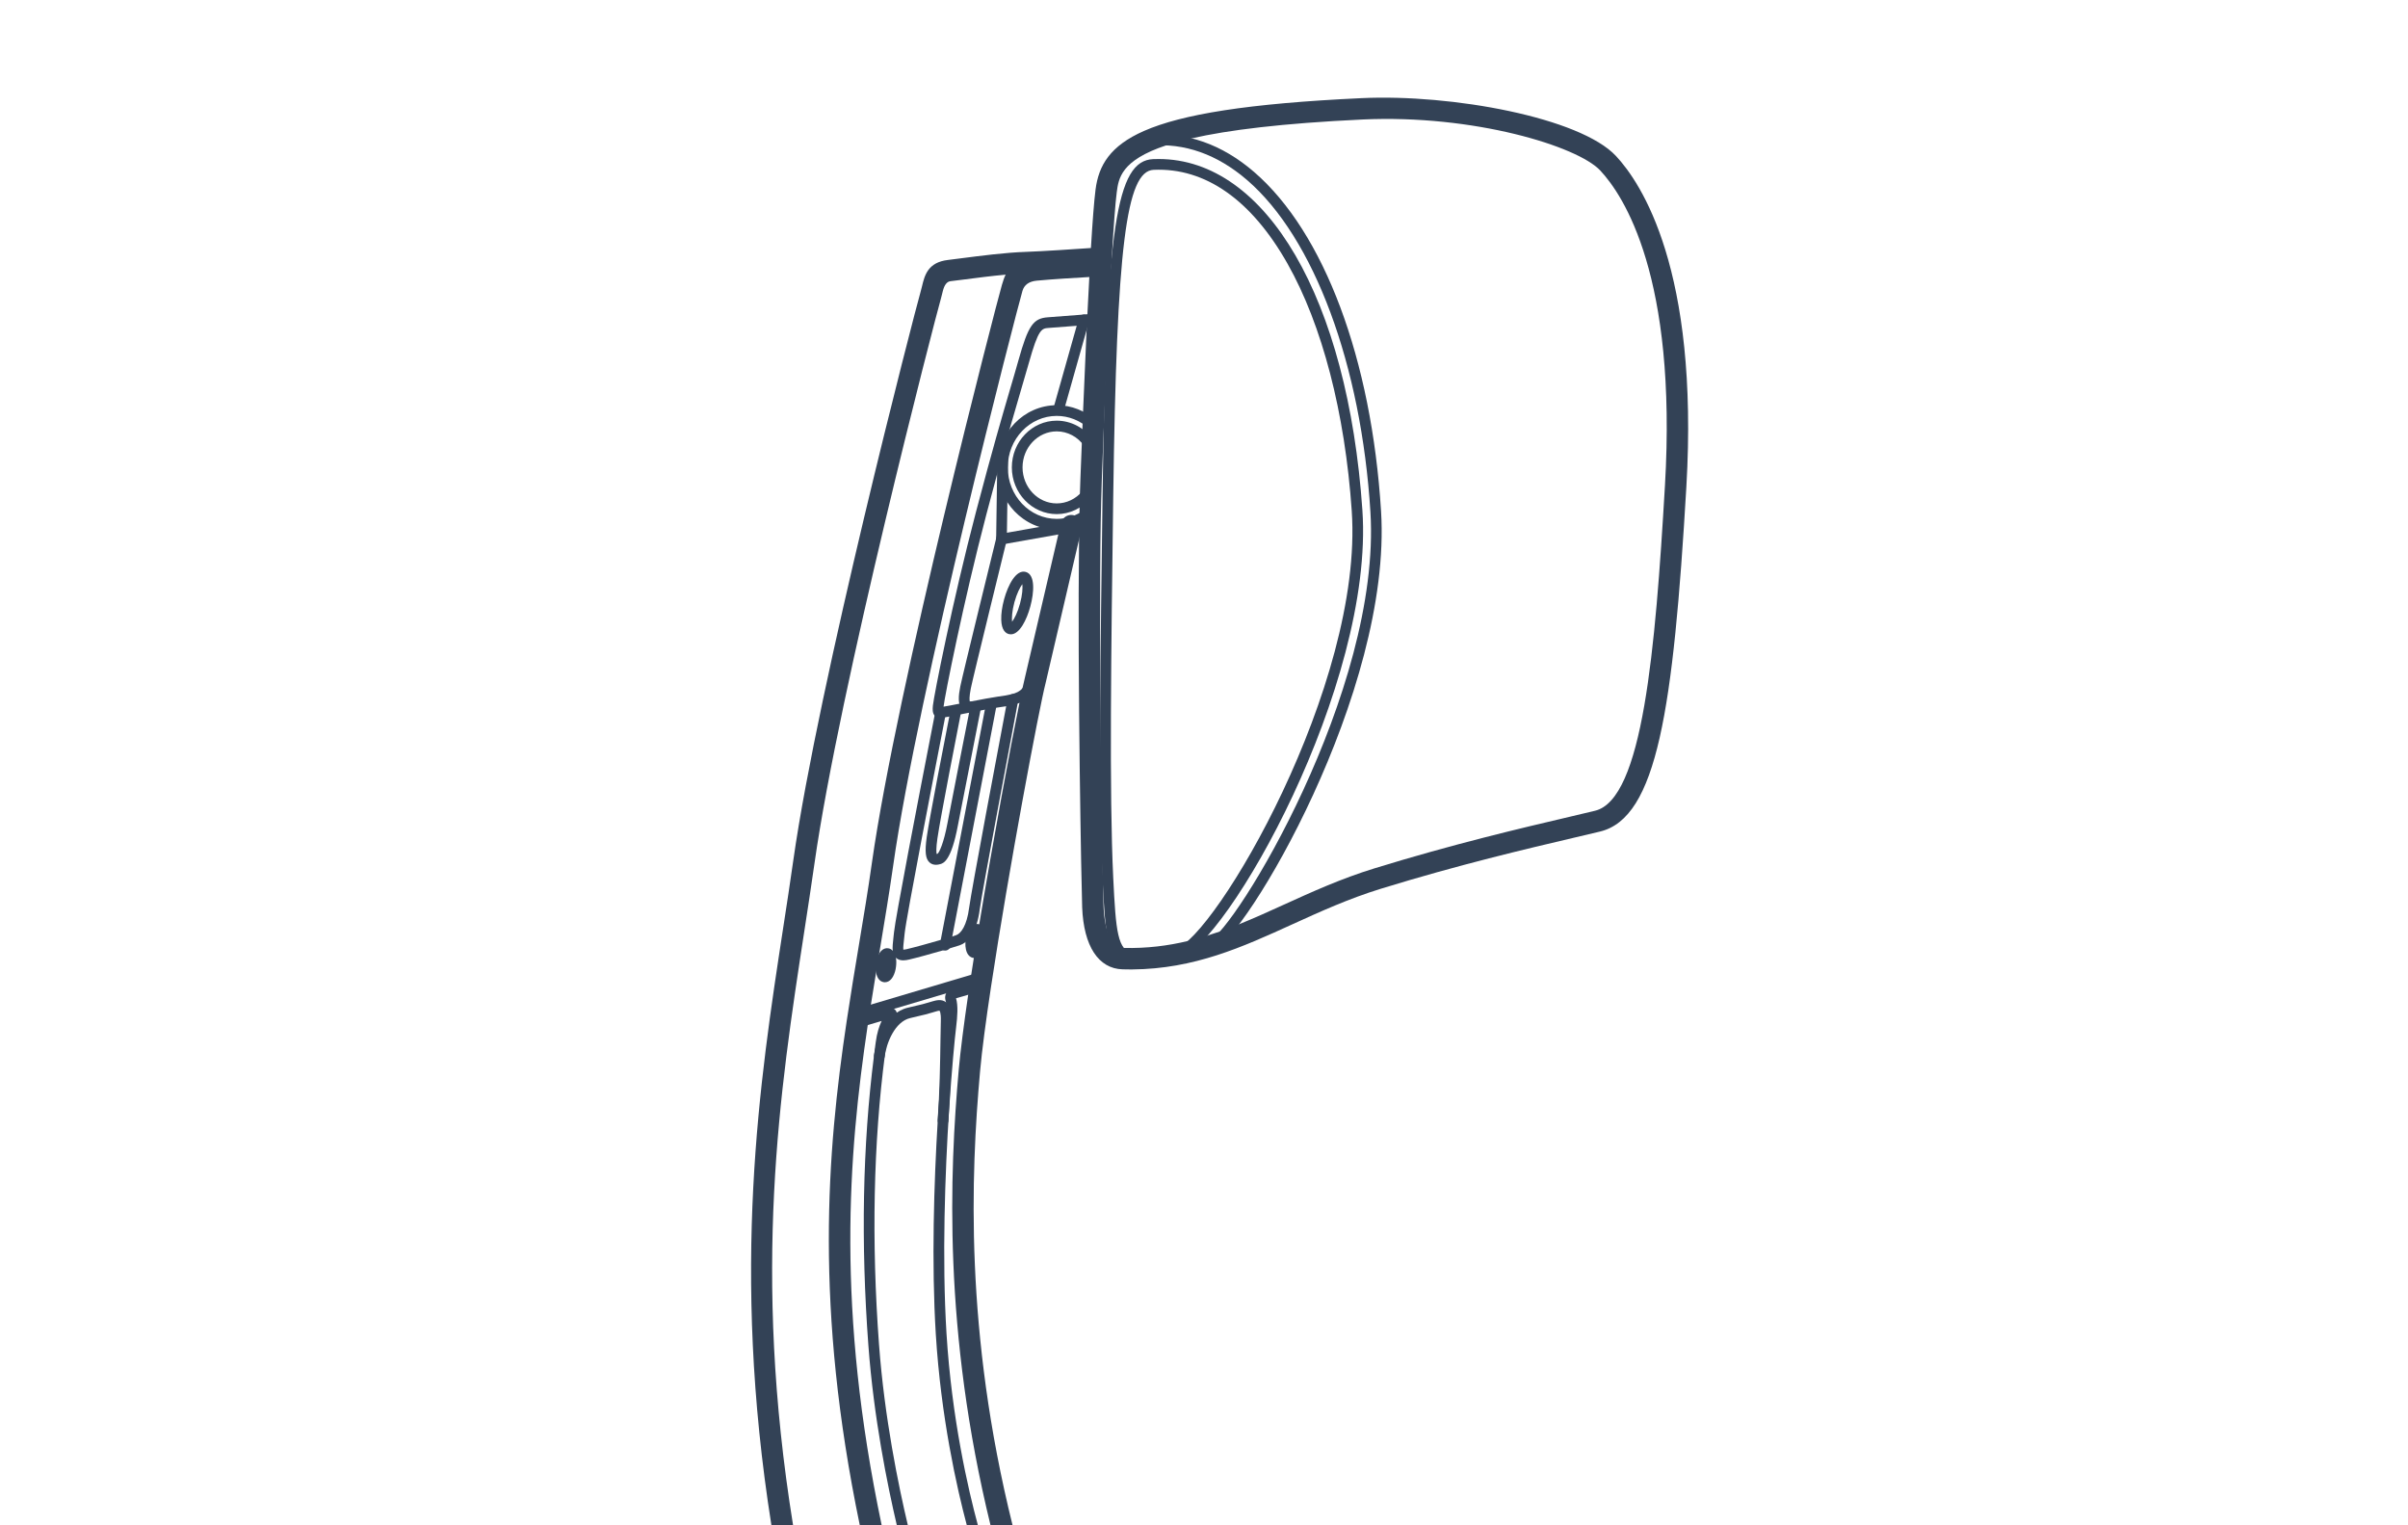
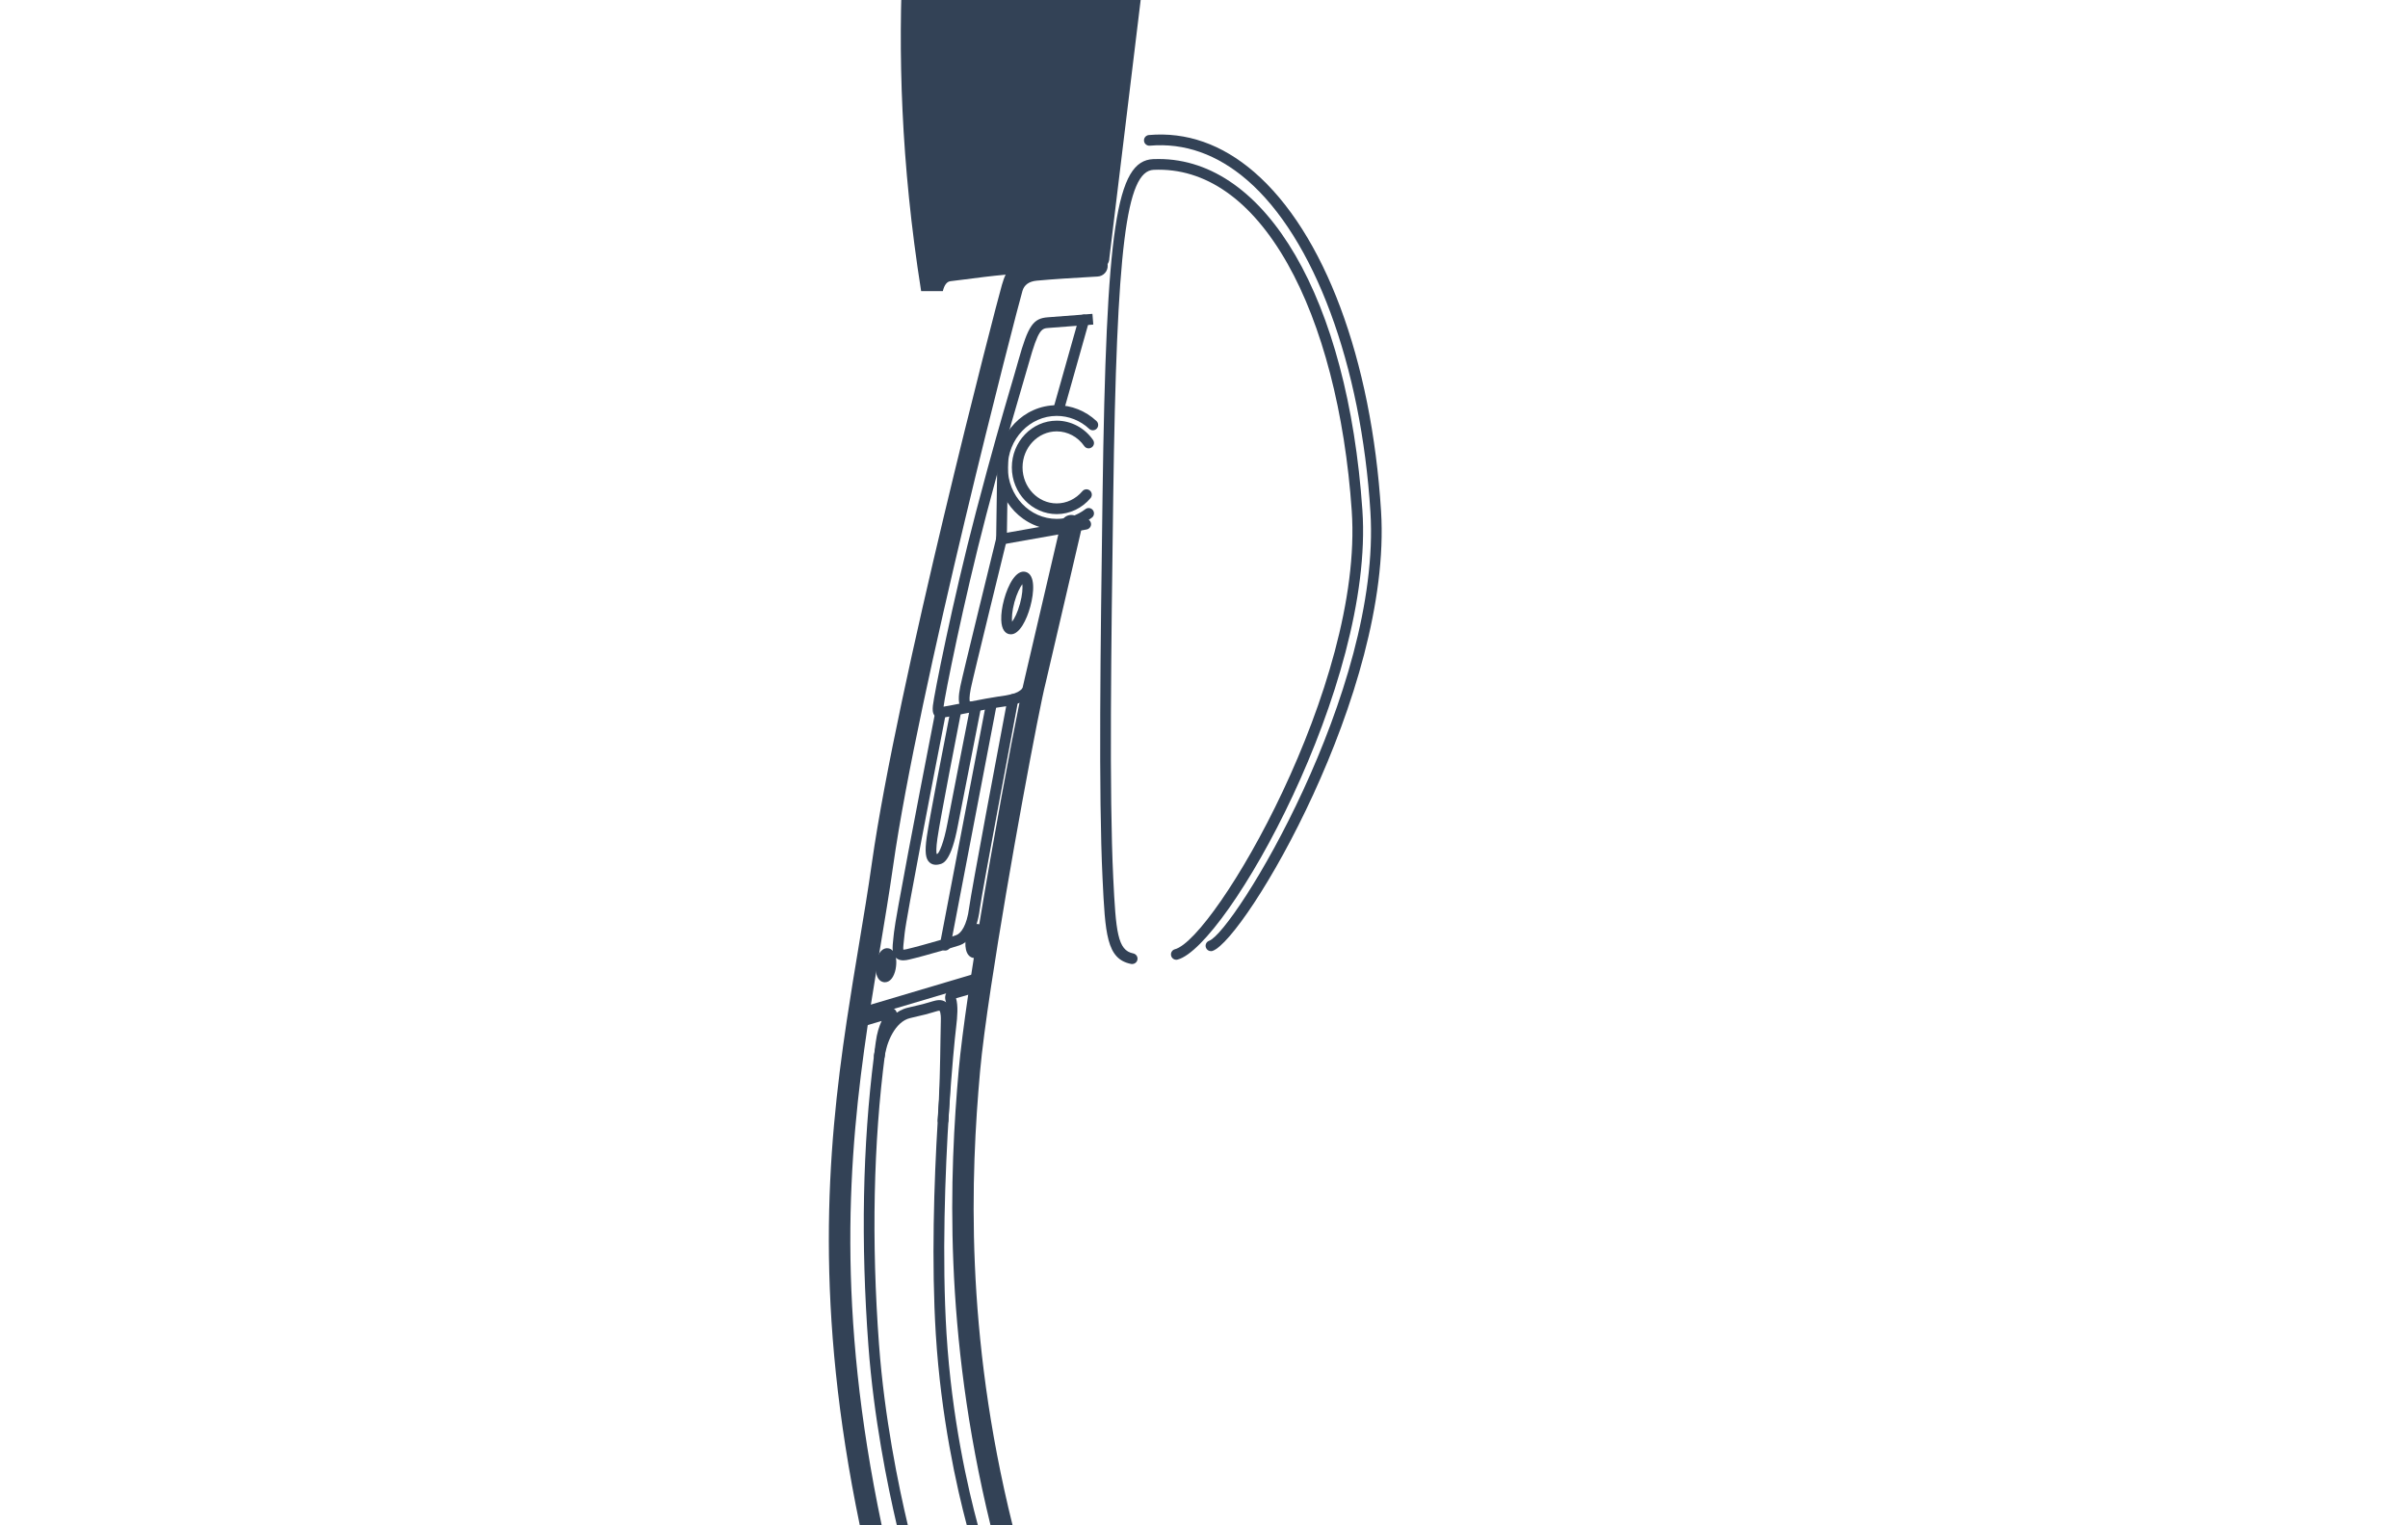
<svg xmlns="http://www.w3.org/2000/svg" id="Outlines" viewBox="0 0 450 285">
  <defs>
    <style>.cls-1{fill:#334256;}</style>
  </defs>
-   <path class="cls-1" d="m221.99,175.82c-.95.85-1.76,1.38-2.42,1.56-.53.14-.85.69-.71,1.22.15.53.7.85,1.23.71,1.47-.39,3.42-1.99,5.64-4.53-1.23.4-2.48.74-3.74,1.04Zm-14.68-127.57c0,.41-.13.79-.34,1.11.02.07.03.14.03.21.06,1.11-.79,2.05-1.9,2.1-.02.01-.6.04-1.53.09-.13,2.23-.25,4.57-.36,6.95-.01.09-.01.19-.02.28-.02.58-.05,1.17-.08,1.75-.02.32-.03.63-.05.95-.24,5.23-.47,10.52-.66,15.21-.03.78-.06,1.54-.09,2.27.44.28.85.61,1.24.97.4.37,1.04.35,1.41-.05.18-.2.27-.44.27-.69l1.04.03c-.01.46-.02.91-.03,1.38.49-12.03,1.04-24.25,1.56-33.13-.03.2-.05.4-.07.61l-.42-.04Zm-3.29,35.34c.45-.32.56-.94.24-1.39-.55-.79-1.23-1.48-1.99-2.02-.04.89-.08,1.75-.1,2.57.16.19.31.38.46.59.31.46.93.57,1.39.25Zm-1.18,11.54c-.36.27-.72.51-1.11.72,0,.34-.02.69-.02,1.05-.01.08-.01.17-.01.25,0,.31-.01.62-.01.94-.01.36-.02.73-.02,1.1l.37-.07,1.04-.18c.55-.1.91-.62.81-1.16-.05-.28-.2-.51-.41-.66.19-.12.38-.26.57-.4.44-.34.53-.96.19-1.4-.33-.44-.96-.53-1.4-.19Zm.96-2.06c.36-.42.3-1.05-.12-1.4-.43-.36-1.06-.3-1.41.12-.14.17-.29.33-.46.48-.02.83-.04,1.68-.06,2.57.76-.46,1.46-1.06,2.05-1.77Zm98.17-63.94c-6.67-7.14-30.61-11.59-47.55-10.79-21.24.99-33.56,3.02-40.64,6.13-6.32,2.78-8.47,6.42-9.05,10.97-.27,2.11-.57,6.04-.86,10.9-.03.45-.05.92-.08,1.39-.05.85-.1,1.73-.15,2.63-.03.46-.05.93-.07,1.4-.13,2.23-.25,4.57-.36,6.95-.01.09-.01.19-.02.28-.02.58-.05,1.17-.08,1.75-.02.32-.03.63-.05.95-.24,5.23-.47,10.52-.66,15.21-.03.78-.06,1.54-.09,2.27-.02.35-.03.68-.04,1.01-.04.89-.08,1.75-.1,2.57-.12,2.76-.21,5.09-.27,6.79-.03.87-.06,1.78-.09,2.73-.02.83-.04,1.68-.06,2.57h0c-.01.34-.02.67-.02,1.01,0,.34-.02.69-.02,1.05-.01.08-.01.17-.01.25,0,.31-.01.62-.01.94-.01.36-.02.73-.02,1.1,0,.53-.02,1.07-.02,1.62-.32,25.51.45,65.46.58,68.73.14,3.62.9,6.48,2.19,8.46,1.29,1.97,3.11,3.06,5.37,3.12.46.01.92.02,1.38.02h.42c11.62-.1,20.54-4.16,29.98-8.46,5.14-2.34,10.47-4.76,16.42-6.6,14.71-4.53,27.24-7.46,36.39-9.61,1.65-.39,3.19-.75,4.61-1.09,10.68-2.55,13.71-22.8,16.15-64.41,2.37-40.56-8.42-56.76-13.17-61.84Zm9.17,61.6c-1.8,30.81-4.15,58.63-13.08,60.76-1.42.34-2.95.7-4.59,1.09-9.21,2.16-21.82,5.11-36.65,9.68-6.21,1.91-11.65,4.39-16.91,6.78-2.78,1.27-5.53,2.51-8.3,3.63-1.2.48-2.4.94-3.62,1.37-.75.26-1.5.51-2.26.74-1.23.4-2.48.74-3.74,1.04-3.74.9-7.68,1.4-11.97,1.3h-.12c-1.87-.05-2.79-2.1-3.25-4.2v-.03c-.29-1.31-.39-2.63-.42-3.51-.02-.4-.04-1.43-.08-2.96v-.05c-.14-6.54-.4-22.2-.52-38.37v-.03c-.1-14.37-.07-29.13.27-38.28.11-2.91.22-5.89.34-8.88.49-12.03,1.04-24.25,1.56-33.13v-.09c.32-5.4.62-9.56.89-11.64.34-2.61.77-5.98,9.24-8.79h.01c1.37-.45,2.95-.89,4.78-1.31,6.74-1.54,16.8-2.81,31.89-3.52,20.78-.97,40.2,4.99,44.44,9.53,4.39,4.7,14.37,19.86,12.09,58.87Z" />
  <path class="cls-1" d="m211.58,180.13c-.06,0-.13,0-.19-.02-4.62-.9-4.85-5.63-5.35-15.98-.76-15.76-.39-42.83,0-71.49.69-50.27,2.55-62.61,9.46-62.91.34-.01.68-.02,1.01-.02,20.13,0,35.37,26.14,38.09,65.6,2.25,32.65-25.38,81.54-34.52,83.98-.53.15-1.08-.17-1.22-.71-.14-.53.17-1.08.71-1.22,7.42-1.98,35.28-49.36,33.04-81.91-1.26-18.32-5.52-34.72-12-46.18-6.72-11.9-15.36-17.97-25.02-17.54-5.15.22-6.91,14.46-7.55,60.94-.39,28.63-.76,55.67,0,71.36.49,10.04.8,13.54,3.73,14.11.54.11.9.63.79,1.17-.09.48-.51.81-.98.81Z" />
  <path class="cls-1" d="m226.3,177.72c-.41,0-.79-.25-.94-.66-.19-.52.08-1.09.6-1.28,4.62-1.66,32.22-46.67,30.14-80.12-1.71-27.47-10.54-51.23-23.04-62.01-5.59-4.82-11.71-6.99-18.19-6.43-.55.04-1.04-.36-1.08-.91-.05-.55.36-1.03.91-1.08,7.02-.61,13.65,1.72,19.66,6.9,13.09,11.29,21.96,34.99,23.73,63.4,2.1,33.79-25.41,79.96-31.46,82.13-.11.04-.22.06-.34.06Z" />
-   <path class="cls-1" d="m207.31,48.25c0,.41-.13.79-.34,1.11-.34.49-.89.83-1.53.88-.1.01-.78.06-1.8.12-2.98.21-8.89.59-11.79.69-1.22.04-2.56.14-3.92.27-2.67.24-5.44.6-7.66.89-1.05.14-1.95.25-2.65.33q-1,.12-1.43,1.86c-.1.42-.21.87-.34,1.34-1.07,3.66-19,72.84-23.64,105.58-.59,4.14-1.23,8.31-1.91,12.72-4.58,29.81-9.76,63.42-2.09,110.96h-4.05c-7.59-47.96-2.19-83.08,2.19-111.57.68-4.4,1.32-8.56,1.9-12.68,4.67-32.93,22.69-102.45,23.76-106.13.12-.41.21-.8.3-1.16.48-1.99,1.08-4.46,4.86-4.89.68-.08,1.56-.19,2.59-.33,3.44-.44,8.15-1.06,11.96-1.18,2.97-.1,9.4-.53,12.15-.72.79-.05,1.27-.09,1.29-.09,1.11-.08,2.06.75,2.14,1.85,0,.05.01.1.01.15Z" />
+   <path class="cls-1" d="m207.31,48.25c0,.41-.13.79-.34,1.11-.34.49-.89.83-1.53.88-.1.01-.78.06-1.8.12-2.98.21-8.89.59-11.79.69-1.22.04-2.56.14-3.92.27-2.67.24-5.44.6-7.66.89-1.05.14-1.95.25-2.65.33q-1,.12-1.43,1.86h-4.05c-7.59-47.96-2.19-83.08,2.19-111.57.68-4.4,1.32-8.56,1.9-12.68,4.67-32.93,22.69-102.45,23.76-106.13.12-.41.21-.8.3-1.16.48-1.99,1.08-4.46,4.86-4.89.68-.08,1.56-.19,2.59-.33,3.44-.44,8.15-1.06,11.96-1.18,2.97-.1,9.4-.53,12.15-.72.79-.05,1.27-.09,1.29-.09,1.11-.08,2.06.75,2.14,1.85,0,.05.01.1.01.15Z" />
  <path class="cls-1" d="m207,49.57c.06,1.11-.79,2.05-1.9,2.1-.02.01-.6.04-1.53.09-2.38.13-7,.41-9.83.68q-2.17.21-2.67,1.92c-1.1,3.78-19.52,74.66-24.16,107.41-.73,5.12-1.58,10.2-2.47,15.57-.05.27-.09.54-.14.82-.19,1.18-.39,2.36-.58,3.55-.33,1.98-.65,3.97-.97,5.99-.09.55-.17,1.1-.26,1.65-.02.18-.05.36-.08.54-.08.55-.16,1.09-.25,1.64-3.66,24.51-5.88,53.06,2.61,93.47h-4.09c-8.46-40.75-6.16-69.51-2.45-94.24.72-4.83,1.5-9.5,2.26-14.07.89-5.36,1.74-10.41,2.45-15.48,4.68-32.95,23.19-104.17,24.29-107.96.22-.75.43-1.39.7-1.93.86-1.83,2.18-2.55,5.43-2.86,3.13-.3,8.19-.6,10.43-.73.63-.03,1.04-.05,1.11-.05,1.01-.07,1.92.68,2.07,1.68.02.07.03.14.03.21Z" />
  <path class="cls-1" d="m167.43,178.96c-.1-.56-.31-1.01-.6-1.32-.23-.26-.53-.42-.88-.46-.65-.08-1.23.29-1.65.98-.3.5-.51,1.17-.61,1.96-.06.56-.06,1.11.03,1.59.02.13.05.25.08.37.32,1.19,1.08,1.4,1.39,1.44.05.01.1.01.16.01.37,0,1.03-.15,1.54-1.08.28-.5.48-1.17.56-1.88.07-.6.06-1.14-.02-1.61Z" />
  <path class="cls-1" d="m183.68,173.22c-.22-.28-.47-.43-.68-.51-.11-.04-.21-.06-.3-.07-.05,0-.12,0-.19,0-.38.02-1.01.18-1.51,1.08-.28.51-.47,1.17-.56,1.88-.02.15-.03.3-.03.45-.05.99.15,1.86.55,2.37.33.42.72.54.98.57.02,0,.03.01.05,0,.03.01.07.01.11.01.37,0,1.03-.15,1.54-1.08.28-.5.48-1.17.56-1.87.14-1.18-.05-2.23-.52-2.82Z" />
  <path class="cls-1" d="m191.68,106.86c-1.81-.49-3.31,2.46-4.04,5.13-.38,1.39-.57,2.75-.53,3.84.06,1.88.79,2.47,1.4,2.64.13.03.27.05.4.05.81,0,1.55-.68,2.17-1.66.62-.99,1.13-2.29,1.46-3.53.73-2.68.95-5.98-.86-6.47Zm-1.07,5.94c-.45,1.67-1.06,2.82-1.48,3.37-.07-.69-.01-1.98.44-3.65.46-1.67,1.06-2.81,1.48-3.37.08.69.02,1.99-.44,3.65Z" />
  <path class="cls-1" d="m204.15,58.64s-.36.03-.94.07c-.23.02-.51.04-.81.07-2.02.16-5.24.41-6.55.5-2.77.19-3.7,1.54-5.52,8.02-.54,1.93-1.07,3.72-1.65,5.69-1.4,4.78-3.15,10.74-6.28,22.62-4.39,16.69-7.88,34.41-8.06,36.21-.07.68-.1,1.39.31,1.88.04.04.08.08.12.12.29.26.61.33.9.33.23,0,.44-.04.61-.08.11-.02.22-.04.34-.05.01-.01.03-.01.04-.01.15-.02.39-.06.73-.12.49-.09,1.2-.23,2.12-.41.16-.03.32-.07.49-.1.35-.07.72-.14,1.09-.21.2-.04.41-.08.62-.12h.02c.49-.1.99-.2,1.48-.29.29-.05.57-.11.84-.16.77-.14,1.49-.27,2.1-.36.24-.04.46-.07.66-.1l.19-.03c.34-.05.68-.09,1.03-.15.72-.11,1.45-.26,2.14-.51.11-.03.23-.07.34-.11,1.42-.58,2.63-1.6,3.18-3.62.8-2.92,6.62-26.15,7.18-28.39.02-.06.03-.11.04-.14.07-.27,0-.55-.12-.77-.14-.22-.35-.38-.61-.45-.54-.13-1.08.19-1.21.73,0,.01-.02.06-.04.15-.04.17-.11.46-.22.86-1.2,4.77-6.23,24.84-6.95,27.48-.16.59-.39,1.04-.68,1.4-.5.59-1.19.92-2.12,1.14-.63.16-1.37.28-2.23.4l-.2.02c-1.26.18-3.25.56-5.16.93h-.04s-.06.02-.08.02c-.56.11-1.11.22-1.63.32-.11.02-.22.04-.33.06-1.34.27-2.55.5-2.87.54-.03.01-.06.01-.1.02,0-.01.01-.02.01-.02.17-1.71,3.72-19.63,8-35.91.74-2.83,1.41-5.31,2.01-7.53.02-.05.03-.1.04-.15.32-1.17.62-2.27.91-3.3.5-1.82.96-3.44,1.37-4.9.75-2.63,1.37-4.75,1.94-6.68.58-1.98,1.11-3.77,1.66-5.71,1.8-6.44,2.41-6.48,3.73-6.57,1.05-.07,3.33-.25,5.23-.4.71-.05,1.36-.1,1.89-.13.08-.01.16-.02.23-.02.6-.05.97-.08.97-.08l-.16-2Z" />
  <path class="cls-1" d="m181.19,133.1c-.66,0-1.09-.27-1.35-.54-.91-.91-.72-2.61-.38-4.31.44-2.2,6.53-26.96,6.79-28.02.13-.54.67-.86,1.21-.73.54.13.86.67.73,1.21-.06.26-6.34,25.78-6.77,27.93-.33,1.67-.24,2.27-.18,2.45.02,0,.05,0,.08-.01.54-.11,1.07.25,1.17.79.11.54-.25,1.07-.79,1.17-.19.04-.36.05-.52.05Z" />
  <path class="cls-1" d="m197.48,98.95c-6.15,0-11.15-5.21-11.15-11.62s5-11.62,11.15-11.62c2.75,0,5.39,1.05,7.43,2.96.4.38.42,1.01.05,1.41-.38.4-1.01.43-1.41.05-1.67-1.56-3.83-2.42-6.07-2.42-5.04,0-9.15,4.31-9.15,9.62s4.1,9.62,9.15,9.62c1.94,0,3.79-.63,5.36-1.82.44-.34,1.07-.25,1.4.19.33.44.25,1.07-.19,1.4-1.92,1.46-4.19,2.23-6.57,2.23Z" />
  <path class="cls-1" d="m197.48,96.06c-4.62,0-8.39-3.92-8.39-8.73s3.76-8.73,8.39-8.73c2.67,0,5.21,1.34,6.78,3.6.32.45.21,1.08-.25,1.39-.45.32-1.08.21-1.39-.25-1.2-1.72-3.12-2.74-5.14-2.74-3.52,0-6.39,3.02-6.39,6.73s2.87,6.73,6.39,6.73c1.83,0,3.57-.83,4.79-2.28.35-.42.98-.48,1.41-.12.42.35.48.99.12,1.41-1.59,1.9-3.9,2.99-6.32,2.99Z" />
  <path class="cls-1" d="m186.14,101.94l.23-15.84c0-.55.45-.99,1-.99h.01c.55,0,.99.46.99,1.01l-.2,13.42,14.55-2.58c.55-.09,1.06.27,1.16.81.1.54-.27,1.06-.81,1.16l-16.94,3Z" />
  <path class="cls-1" d="m197.84,77.48c-.09,0-.18-.01-.27-.04-.53-.15-.84-.7-.69-1.23l4.72-16.71c.15-.53.71-.84,1.23-.69.53.15.84.7.69,1.23l-4.72,16.71c-.12.44-.53.73-.96.73Z" />
  <path class="cls-1" d="m202.15,98.67l-.11.45-.39,1.69-6.25,26.82c-1.21,4.67-6.93,35.08-10.19,56.67-.96,6.36-1.71,11.95-2.06,15.89-1.72,19.24-2.9,48.67,6.08,84.81h-4.12c-8.87-36.29-7.67-65.82-5.94-85.17.32-3.54.95-8.41,1.76-13.96.09-.51.16-1.03.24-1.56.03-.2.06-.41.09-.62.08-.51.16-1.03.24-1.56.16-1.03.32-2.08.49-3.15.33-2.05.67-4.14,1.01-6.27,2.6-15.75,5.78-32.93,7.51-41.37.21-1.06.4-1.99.57-2.75.18-.84.33-1.49.44-1.92l6.25-26.79.22-.95.27-1.17c.08-.36.26-.67.49-.91.47-.5,1.19-.75,1.91-.58.04.01.08.02.11.04.38.1.7.31.94.59.06.07.12.14.16.22.16.22.26.48.3.75.05.26.04.53-.02.8Z" />
  <path class="cls-1" d="m184.64,184.21c-.06.37-.33.69-.71.8l-3,.86-2.27.65c.42,1.39.25,3.45.03,5.3-.28,2.28-.83,8.05-1.33,15.62-.75,11.7-1.34,27.69-.48,41.72.98,15.88,4.06,29.16,5.87,35.84h-2.07c-1.85-6.94-4.83-20.1-5.8-35.72-.82-13.29-.34-28.32.36-39.85.52-8.66,1.17-15.35,1.47-17.85.1-.88.37-3.11.07-4.32-.01-.09-.03-.17-.06-.24-.15-.46-.13-.98.08-1.41,0-.02.01-.03.02-.05.23-.45.63-.77,1.11-.91l3.33-.96,2.12-.61c.33-.09.67-.01.92.21.15.12.26.28.31.48.05.15.05.3.03.44Z" />
  <path class="cls-1" d="m160.86,190.3c-.43,0-.83-.28-.96-.71-.16-.53.14-1.09.67-1.24l22.79-6.77c.54-.15,1.09.15,1.24.67.16.53-.14,1.09-.67,1.24l-22.79,6.77c-.1.03-.19.04-.29.04Z" />
  <path class="cls-1" d="m164.27,251.24c-1.43-19.34-1.06-37.6,1.12-54.3v-.02c.05-.41.1-.82.16-1.23l.09-.72c.33-2.48,1.11-3.89,1.7-4.63.27-.33.35-.75.24-1.13-.03-.13-.09-.26-.17-.38-.09-.13-.21-.25-.34-.33-.31-.23-.71-.3-1.1-.19l-3.48,1.04-2.3.68-.26.08c-.38.11-.65.43-.71.8-.02.14-.02.29.03.44.16.53.71.83,1.24.67l1.67-.49,2.6-.77c-.46.97-.88,2.26-1.1,3.94l-.1.72c-.05.4-.11.81-.15,1.22,0,.04-.01.09-.02.13-.03.17-.05.35-.07.52v.02c-2.12,16.67-2.47,34.85-1.04,54.08,1,13.5,3.56,26.11,5.32,33.61h2.06c-1.75-7.37-4.38-20.11-5.39-33.76Z" />
  <path class="cls-1" d="m176.22,210.36s-.05,0-.07,0c-.55-.04-.96-.52-.92-1.07.38-5.26.46-10.79.52-14.83.02-1.52.04-2.81.07-3.74.05-1.57-.24-1.87-.24-1.87-.11-.03-.57.1-.8.17-.24.07-.43.13-.61.18-.68.21-1.27.38-4.06,1.02-2.89.66-4.45,4.67-4.79,7.2-.07.55-.57.93-1.12.86-.55-.07-.93-.58-.86-1.12.36-2.65,2.14-7.92,6.33-8.88,2.73-.62,3.28-.79,3.93-.99.19-.06.39-.12.64-.19.69-.19,1.72-.49,2.58.18.76.59,1.07,1.67,1.01,3.51-.03.92-.05,2.19-.07,3.7-.06,4.06-.14,9.62-.53,14.94-.04.53-.48.93-1,.93Z" />
  <path class="cls-1" d="m189.48,129.7c-.18-.03-.36-.02-.52.04-.33.12-.58.4-.65.76-.03.15-.13.66-.28,1.46-1.29,6.83-6.54,34.66-6.93,37.7-.42,3.27-1.52,4.76-2.41,5.07-.18.06-.43.14-.73.24-.57.18-1.32.4-2.16.65-2.15.63-4.87,1.38-6.37,1.73-.31.07-.51.09-.62.09-.05-.37.05-1.23.14-2.01.03-.31.07-.66.11-1.03.3-2.98,5.62-30.38,7.37-39.39l.19-.99.13-.68c.11-.54-.25-1.06-.79-1.17-.54-.1-1.06.25-1.17.79l-.14.74-.18.93c-3.05,15.67-7.12,36.81-7.4,39.57-.04.36-.07.7-.11,1.01-.11.98-.2,1.79-.13,2.43.06.55.23.98.6,1.32l.02.02c.39.35.86.46,1.35.46.37,0,.75-.07,1.09-.15,1.51-.35,4.23-1.1,6.42-1.74.39-.11.76-.22,1.11-.33.85-.25,1.55-.47,1.93-.6.38-.13.73-.32,1.06-.58.9-.7,1.61-1.86,2.1-3.41.26-.8.45-1.71.58-2.71.4-3.11,6.21-33.86,7.08-38.47.07-.35.11-.55.11-.58.1-.54-.26-1.07-.8-1.17Z" />
  <path class="cls-1" d="m182.51,131.12c-.19-.04-.38-.02-.54.05-.31.12-.56.39-.63.74-.01.03-.09.46-.24,1.19,0,.02,0,.05,0,.07-.86,4.37-3.67,18.64-4.04,20.64-.7,3.74-1.54,5.5-1.86,5.71-.06.02-.12.03-.16.04-.06-.28-.13-1.02.14-2.9.52-3.68,4-21.49,4.34-23.18.01-.08.02-.12.02-.13.1-.55-.25-1.07-.79-1.18-.54-.11-1.07.25-1.17.79-.02.09-.08.42-.18.93-.78,3.96-3.72,19.04-4.21,22.49-.39,2.79-.24,4.09.54,4.78.37.33.8.42,1.18.42.36,0,.67-.09.82-.13.56-.16,2.04-.57,3.29-7.28.4-2.13,3.61-18.42,4.2-21.41.05-.29.09-.45.09-.47.11-.54-.24-1.06-.79-1.17Z" />
  <path class="cls-1" d="m176.63,177.61c-.06,0-.13,0-.19-.02-.54-.1-.9-.63-.79-1.17l8.65-45.13c.1-.54.63-.9,1.17-.79.54.1.9.63.79,1.17l-8.65,45.13c-.09.48-.51.81-.98.81Z" />
</svg>